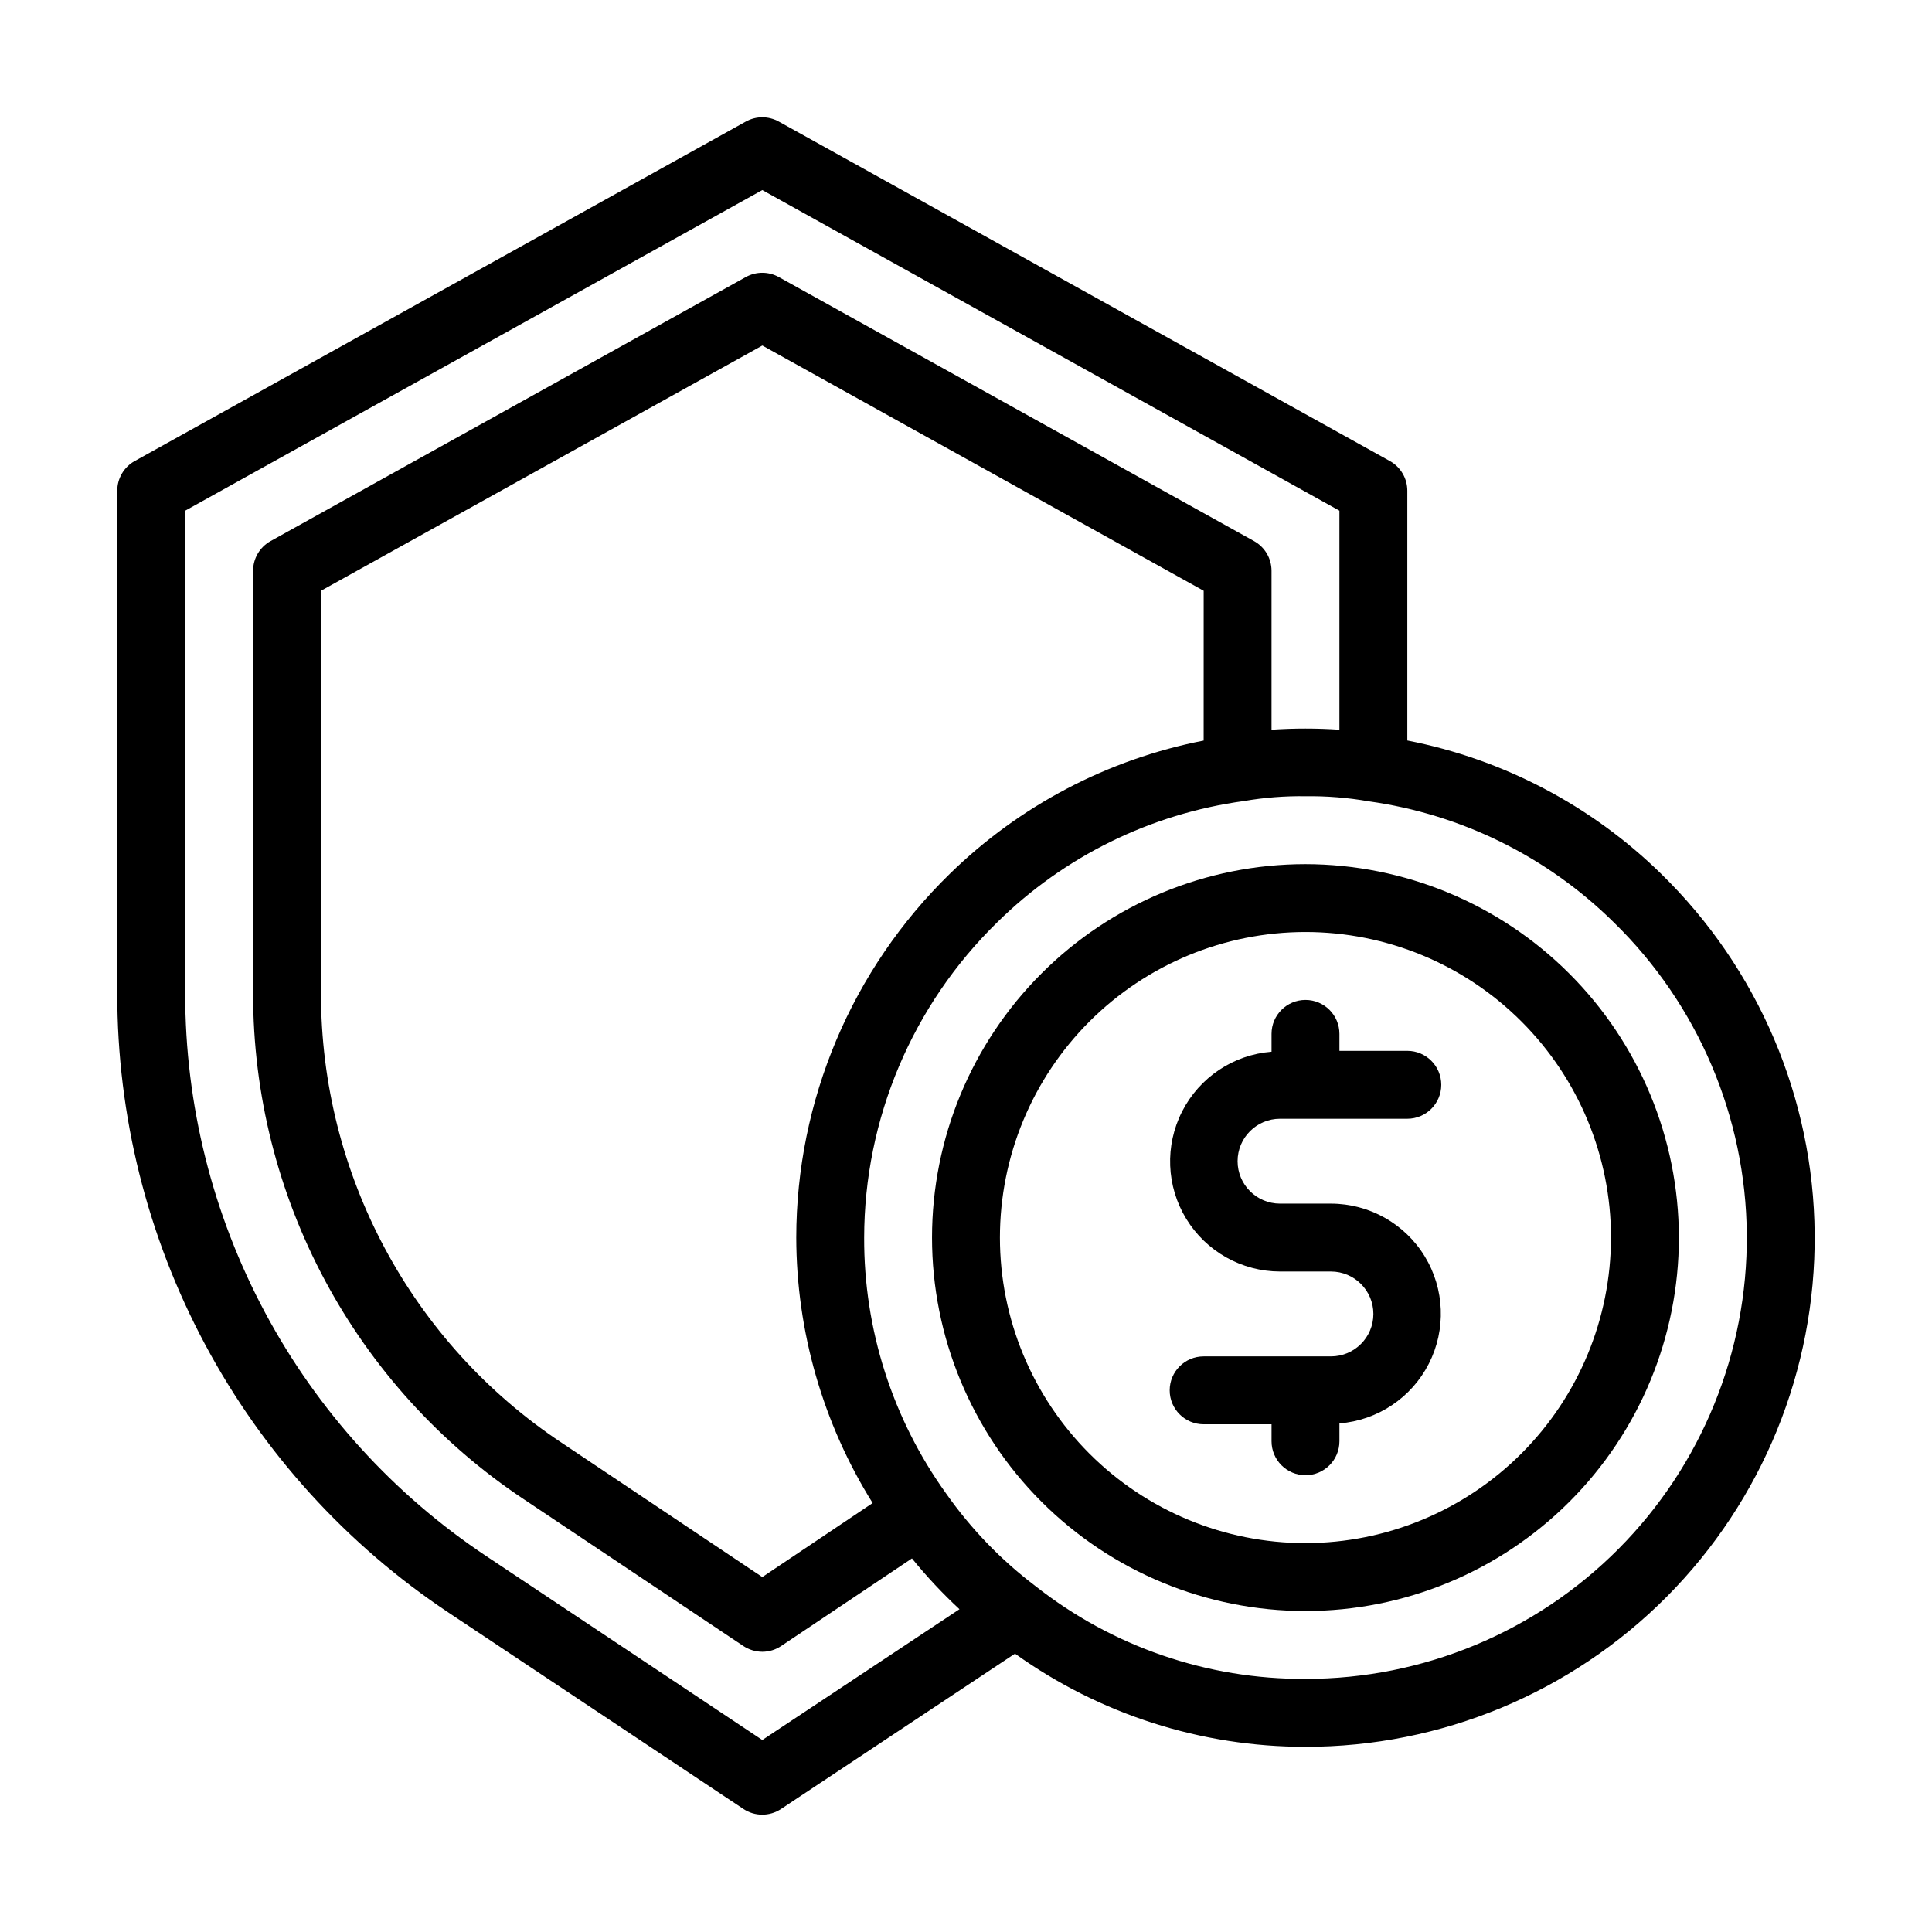
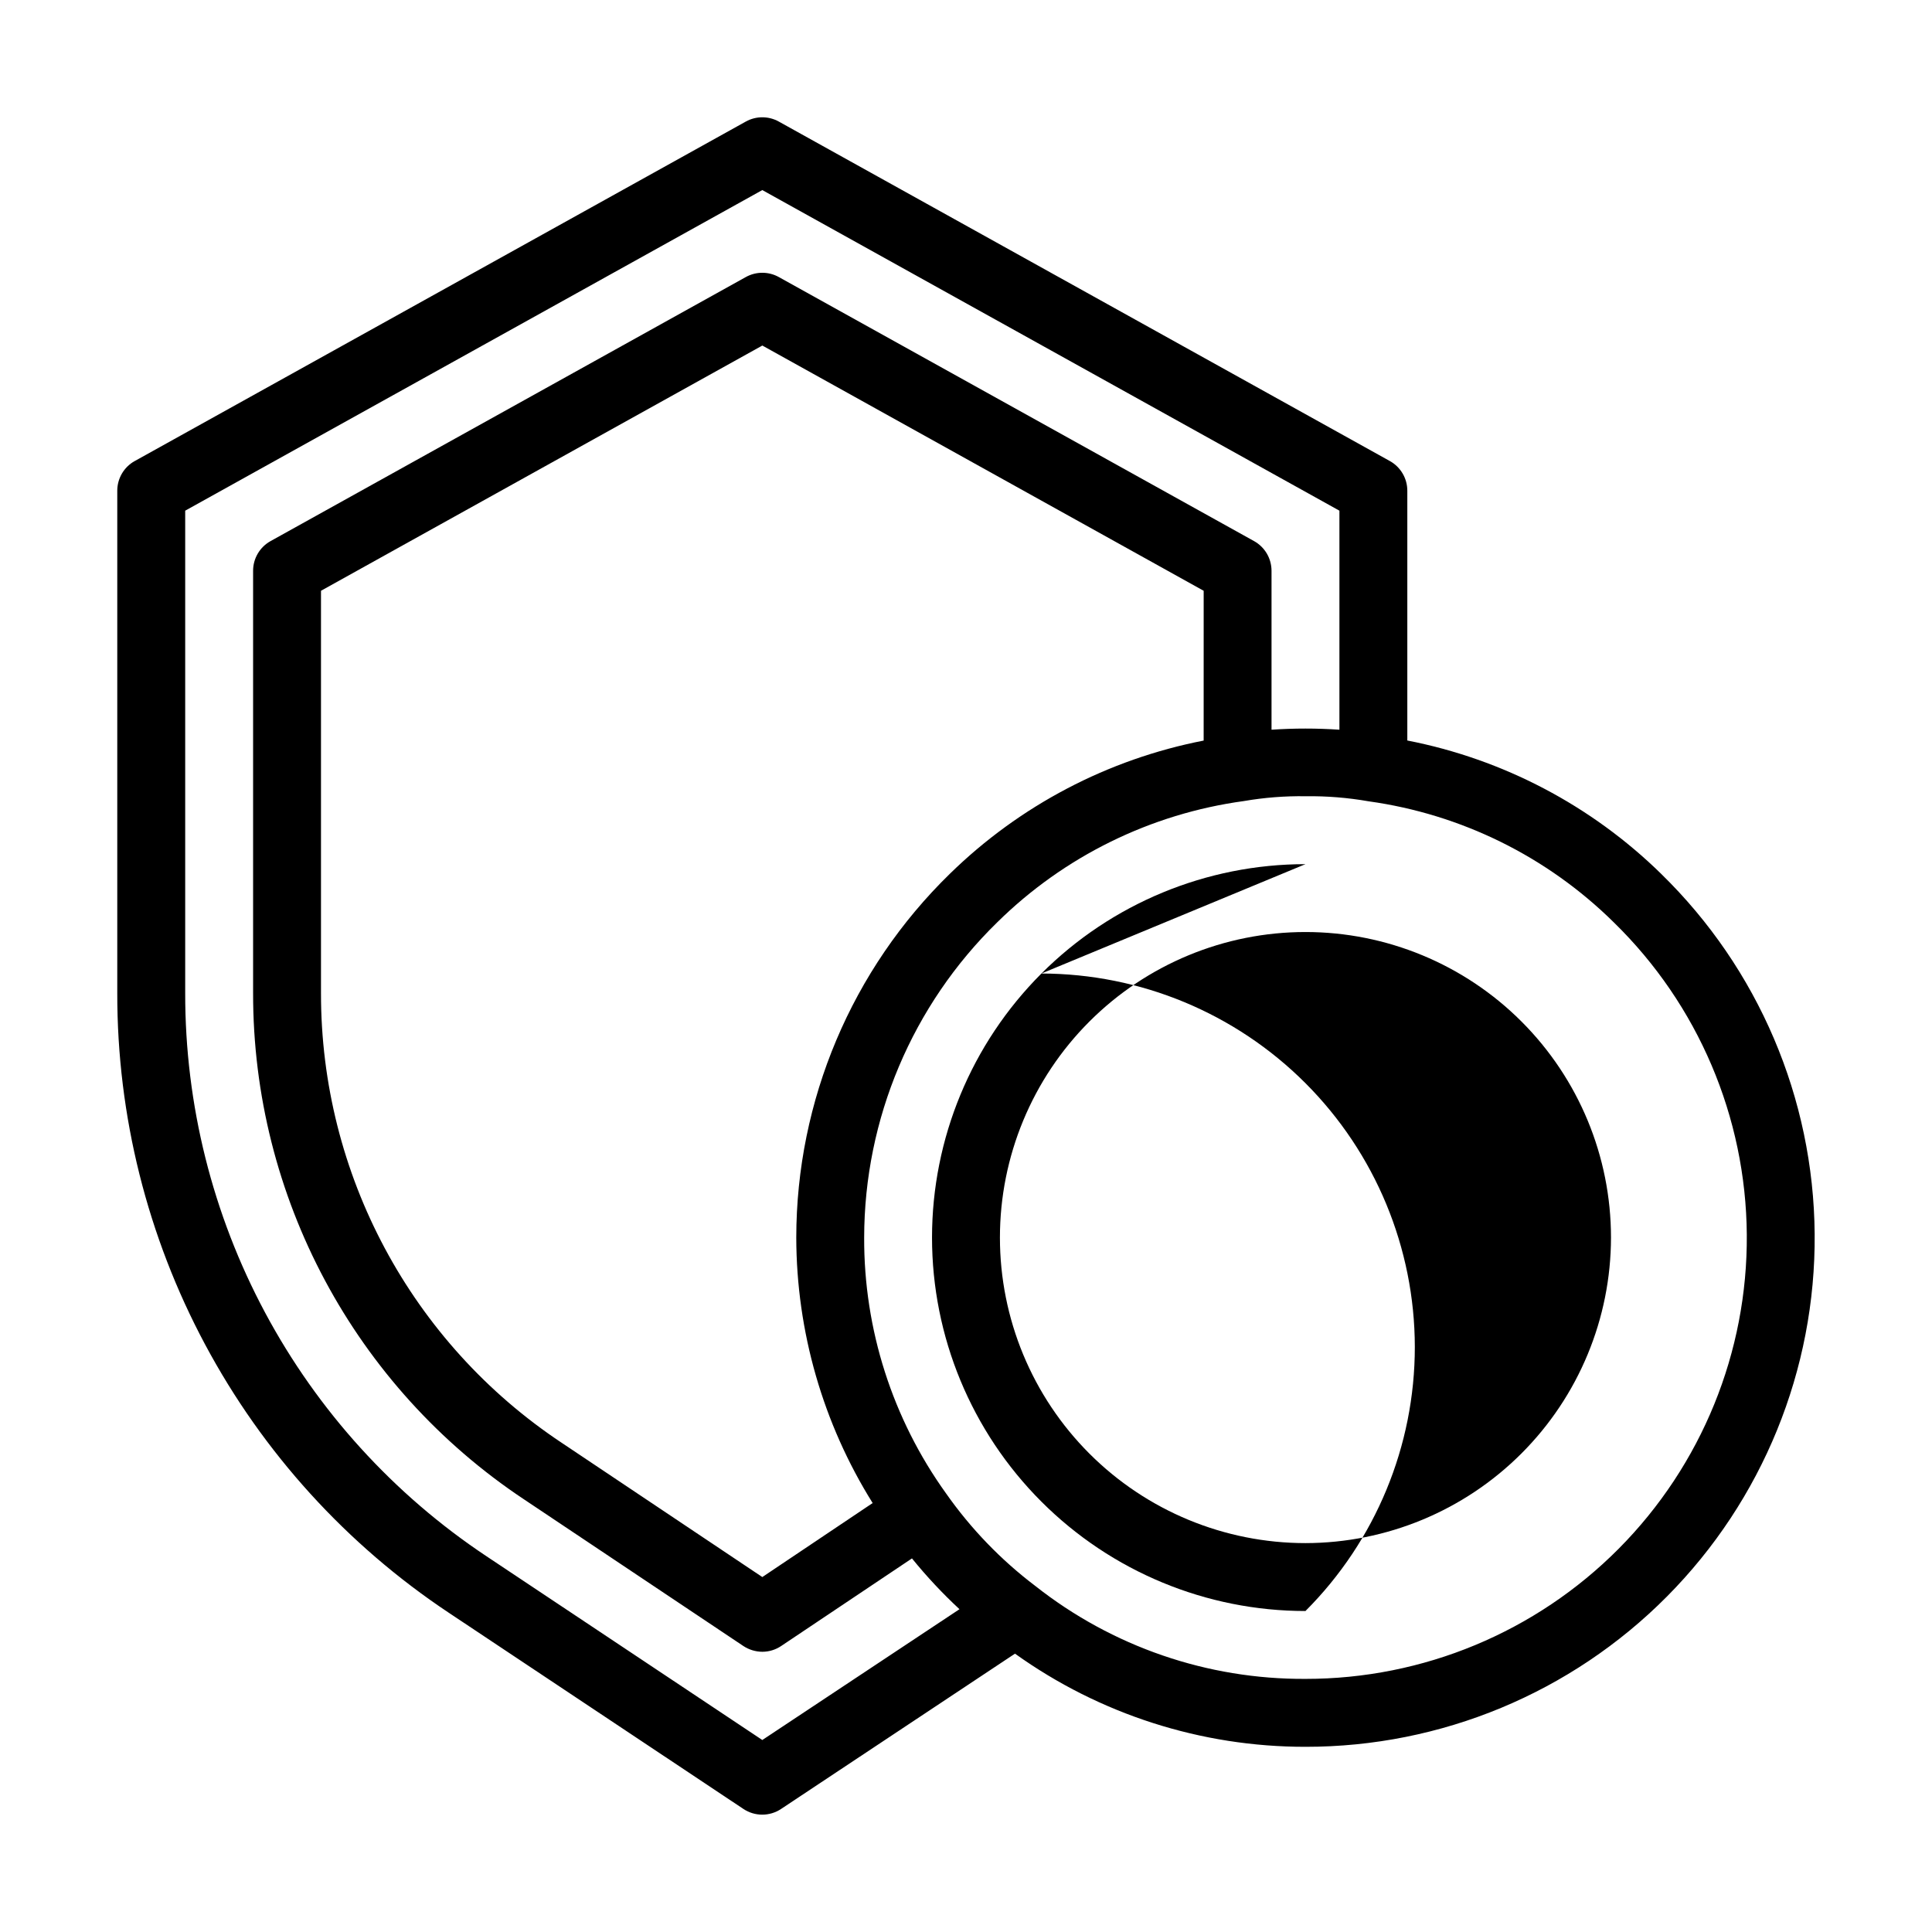
<svg xmlns="http://www.w3.org/2000/svg" fill="#000000" width="800px" height="800px" version="1.1" viewBox="144 144 512 512">
  <g>
-     <path d="m483.22 440.48h33.734c4.969 0 8.996-4.027 8.996-8.996s-4.027-9-8.996-9h-17.992v-4.496c0-4.969-4.027-8.996-8.996-8.996s-8.996 4.027-8.996 8.996v4.731c-10.113 0.797-19.086 6.789-23.695 15.824-4.609 9.035-4.191 19.816 1.102 28.473 5.293 8.652 14.699 13.934 24.844 13.949h13.496-0.004c6.211 0 11.246 5.035 11.246 11.246 0 6.211-5.035 11.246-11.246 11.246h-33.734c-4.969 0-9 4.027-9 8.996s4.031 8.996 9 8.996h17.992v4.496c0 4.969 4.027 9 8.996 9s8.996-4.031 8.996-9v-4.731c10.113-0.797 19.086-6.789 23.695-15.824 4.606-9.035 4.191-19.816-1.102-28.469-5.293-8.656-14.699-13.938-24.844-13.949h-13.496 0.004c-6.211 0-11.246-5.035-11.246-11.246 0-6.211 5.035-11.246 11.246-11.246z" />
-     <path d="m489.96 373.01c-26.246 0-51.418 10.426-69.977 28.988-18.559 18.559-28.988 43.73-28.988 69.977s10.43 51.418 28.988 69.977c18.559 18.559 43.73 28.984 69.977 28.984s51.418-10.426 69.977-28.984c18.559-18.559 28.984-43.73 28.984-69.977-0.031-26.238-10.469-51.391-29.02-69.941-18.555-18.551-43.707-28.988-69.941-29.023zm0 179.93c-21.477 0-42.07-8.531-57.254-23.715-15.184-15.188-23.715-35.781-23.715-57.254 0-21.477 8.531-42.07 23.715-57.254 15.184-15.188 35.777-23.719 57.254-23.719 21.473 0 42.07 8.531 57.254 23.719 15.184 15.184 23.715 35.777 23.715 57.254-0.023 21.465-8.562 42.047-23.742 57.227-15.18 15.18-35.762 23.719-57.227 23.742z" />
+     <path d="m489.96 373.01c-26.246 0-51.418 10.426-69.977 28.988-18.559 18.559-28.988 43.73-28.988 69.977s10.43 51.418 28.988 69.977c18.559 18.559 43.73 28.984 69.977 28.984c18.559-18.559 28.984-43.73 28.984-69.977-0.031-26.238-10.469-51.391-29.02-69.941-18.555-18.551-43.707-28.988-69.941-29.023zm0 179.93c-21.477 0-42.07-8.531-57.254-23.715-15.184-15.188-23.715-35.781-23.715-57.254 0-21.477 8.531-42.07 23.715-57.254 15.184-15.188 35.777-23.719 57.254-23.719 21.473 0 42.07 8.531 57.254 23.719 15.184 15.184 23.715 35.777 23.715 57.254-0.023 21.465-8.562 42.047-23.742 57.227-15.18 15.18-35.762 23.719-57.227 23.742z" />
    <path d="m584.23 375.58c-18.488-18.105-41.879-30.391-67.277-35.34v-66.195c0-3.266-1.77-6.277-4.625-7.863l-161.94-89.965c-2.719-1.512-6.023-1.512-8.742 0l-161.94 89.965h-0.004c-2.856 1.586-4.625 4.598-4.625 7.863v133.15c-0.039 32.496 7.965 64.496 23.297 93.145 15.328 28.652 37.512 53.062 64.566 71.062l78.09 52c3.016 2 6.934 2 9.949 0l62.004-41.168c22.445 16.074 49.367 24.711 76.977 24.688 35.965 0.031 70.453-14.305 95.797-39.828 25.344-25.52 39.438-60.109 39.148-96.074-0.285-35.965-14.934-70.324-40.68-95.438zm-238.21 229.54-73.09-48.691c-24.59-16.355-44.75-38.543-58.684-64.582-13.93-26.039-21.203-55.121-21.168-84.652v-127.86l152.94-84.965 152.94 84.965v58.047c-5.992-0.406-12.004-0.406-17.992 0v-42.105c0.004-3.273-1.766-6.289-4.625-7.879l-125.95-69.977c-2.719-1.512-6.023-1.512-8.742 0l-125.95 69.977c-2.859 1.59-4.633 4.606-4.625 7.879v111.92c-0.07 53.93 26.895 104.31 71.809 134.16l58.137 38.867c1.488 0.977 3.227 1.5 5.004 1.512 1.781-0.004 3.523-0.535 5-1.531l34.656-23.211c3.875 4.777 8.086 9.277 12.594 13.461zm116.96-264.86c-25.379 4.945-48.754 17.211-67.242 35.285-26.012 25.344-40.691 60.109-40.719 96.426 0.047 24.879 7.059 49.25 20.242 70.352l-29.238 19.613-53.133-35.555c-39.922-26.508-63.887-71.27-63.824-119.19v-106.63l116.96-64.988 116.96 64.992zm26.988 248.66c-25.984 0.152-51.242-8.543-71.633-24.648-9.098-6.894-17.066-15.164-23.625-24.508-14.195-19.75-21.789-43.477-21.699-67.797 0.043-31.457 12.754-61.57 35.266-83.543 17.746-17.492 40.684-28.77 65.371-32.137 5.391-0.93 10.852-1.355 16.32-1.277 5.613-0.074 11.223 0.379 16.75 1.348 24.555 3.414 47.344 14.676 64.977 32.102 22.301 21.77 34.98 51.547 35.223 82.711 0.238 31.164-11.977 61.133-33.938 83.242-21.961 22.113-51.848 34.535-83.012 34.508z" />
  </g>
</svg>